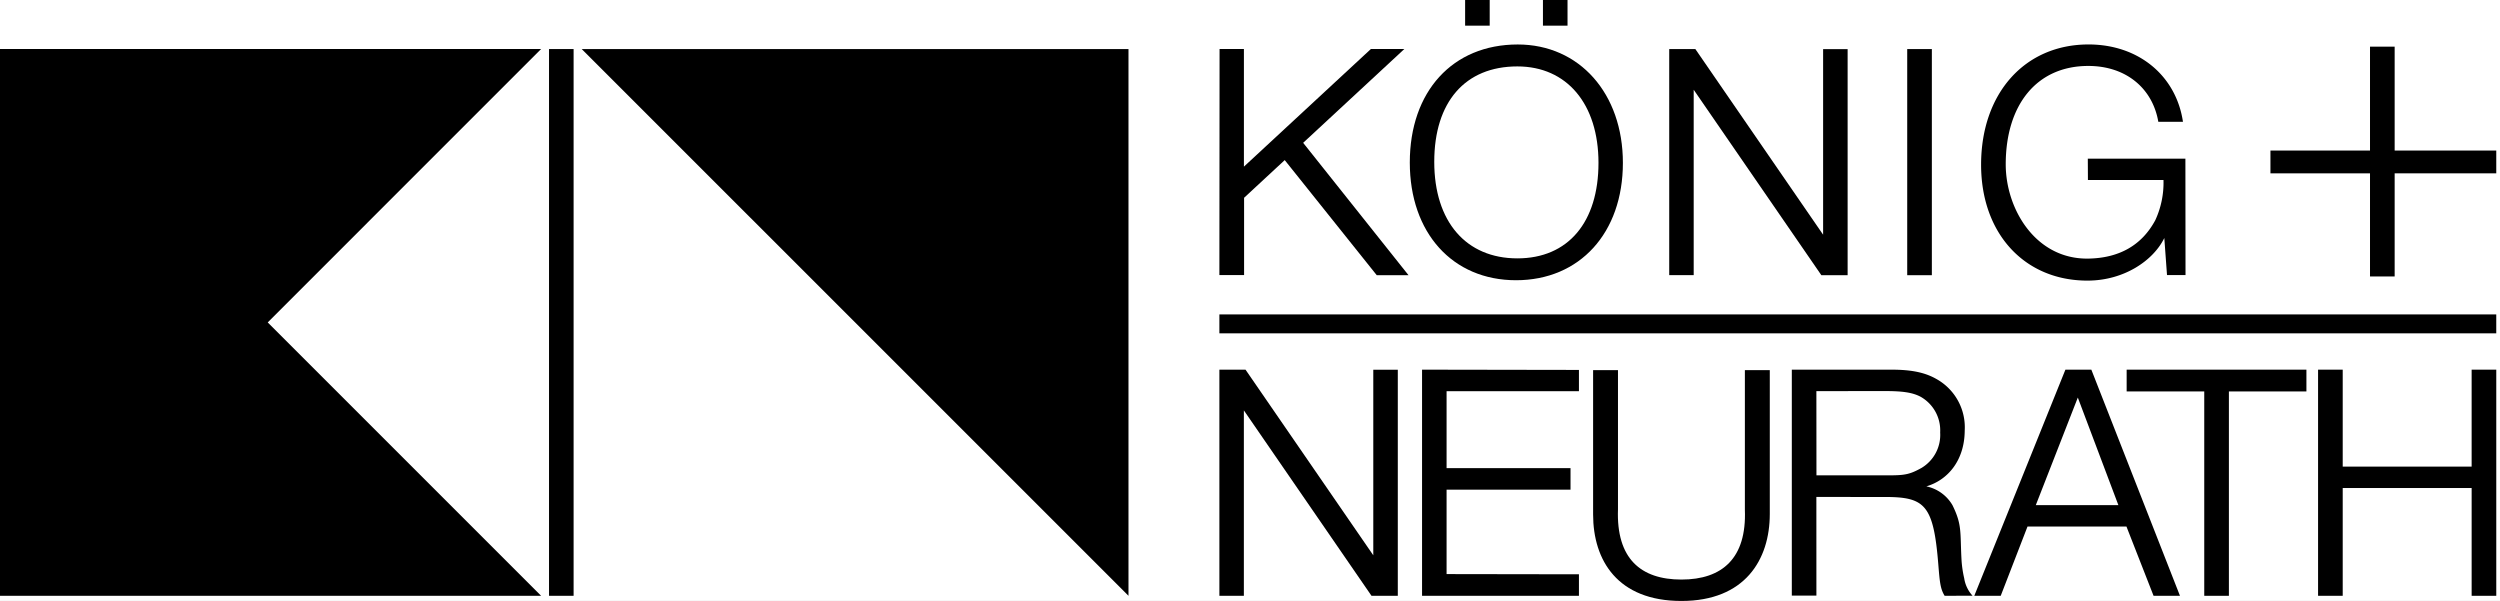
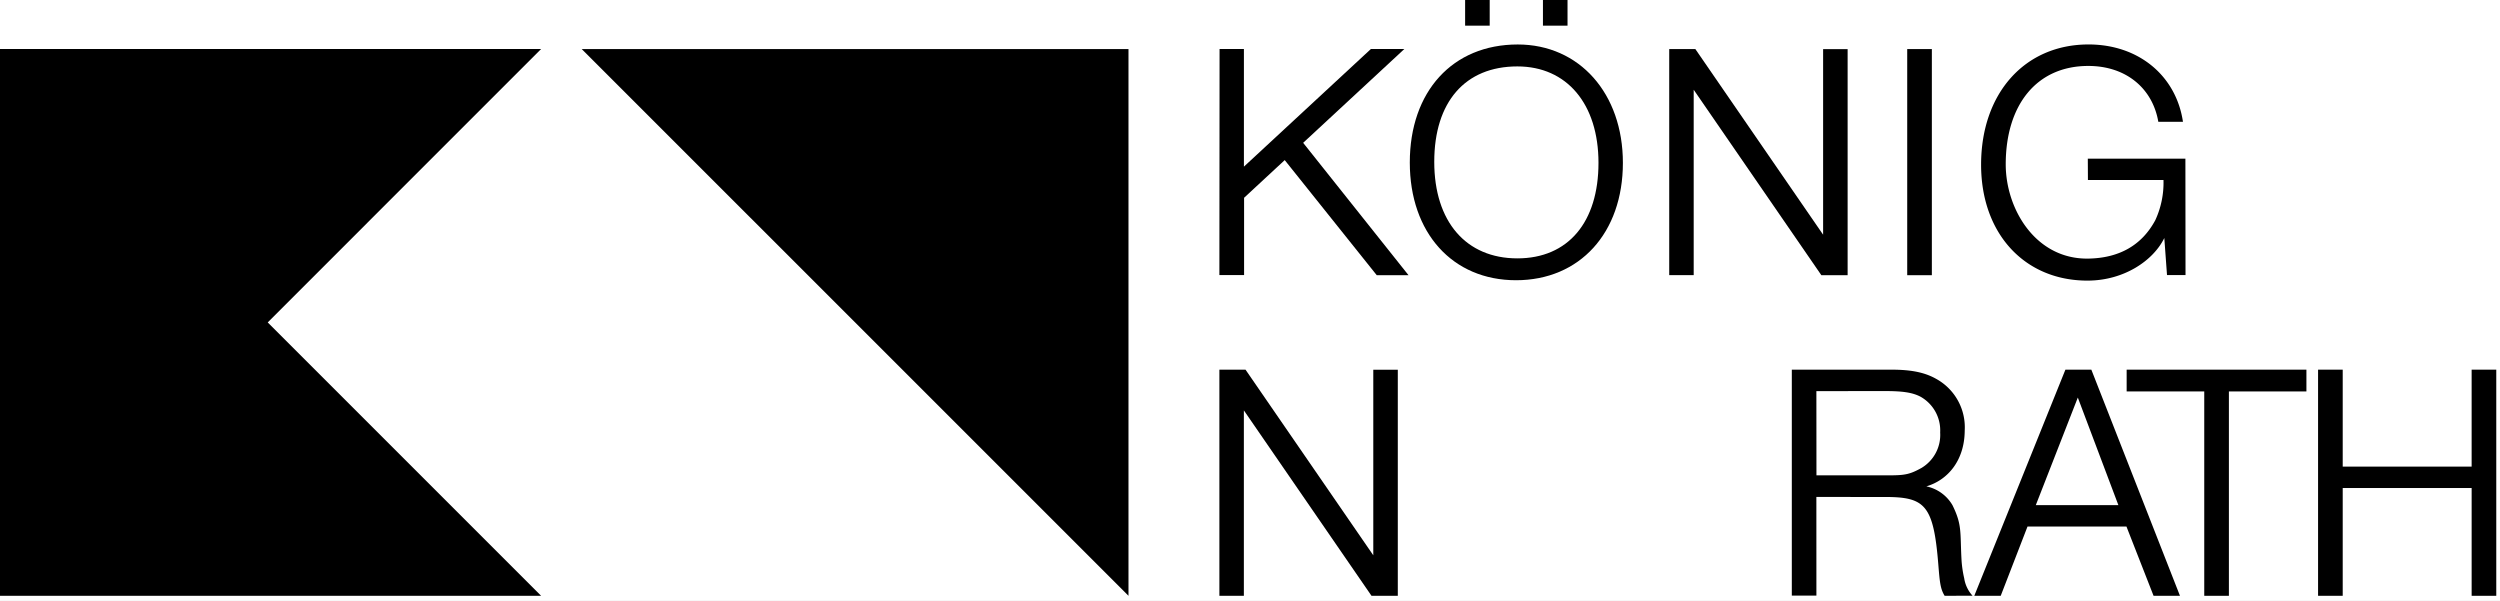
<svg xmlns="http://www.w3.org/2000/svg" width="416" height="100" viewBox="0 0 416 100">
  <rect x="0" y="0" width="416" height="100" fill="#808080" stroke="none" />
  <defs>
    <clipPath id="clip-Zeichenfläche_1">
      <rect width="416" height="100" />
    </clipPath>
  </defs>
  <g id="Zeichenfläche_1" data-name="Zeichenfläche – 1" clip-path="url(#clip-Zeichenfläche_1)">
    <rect width="416" height="100" fill="#fff" />
    <g id="_720x480-_3:2_" data-name="720x480-(3:2)" transform="translate(0 -0.611)">
      <g id="Group" transform="translate(0 0.611)">
        <path id="Fill-1" d="M187.361,63.141V25.51h-4.1V41.643H161.808V25.51h-4.1v37.63h4.1V45.205h21.454V63.141h4.1" transform="translate(228.019 36.001)" fill-rule="evenodd" />
        <path id="Fill-2" d="M174.6,25.51H144.686v3.623H157.6V63.141h4.1V29.135H174.6V25.51" transform="translate(209.188 36.001)" fill-rule="evenodd" />
        <path id="Fill-3" d="M144.559,48.052l6.991-17.9,6.749,17.9ZM153.8,25.51h-4.315l-15.163,37.63h4.4l4.457-11.526h16.464l4.509,11.521h4.393Z" transform="translate(194.199 36.001)" fill-rule="evenodd" />
        <g id="Group-7" transform="translate(265.085 61.51)">
          <path id="Fill-4" d="M17.683,17.656h9.428c4.942,0,5.58.139,8.048-1.231a6.4,6.4,0,0,0,3.111-5.9,6.42,6.42,0,0,0-3.283-5.962c-1.41-.734-3.115-.932-5.991-.932l-11.324.012ZM30.1.068c3.552,0,5.807.507,7.78,1.691a9.2,9.2,0,0,1,4.475,8.43c-.022,4.992-2.828,8.263-6.388,9.3a6.578,6.578,0,0,1,4.352,3.137c1.6,3.24,1.264,4.448,1.491,8.854a18.344,18.344,0,0,0,.459,3.3,5.52,5.52,0,0,0,1.392,2.91l-4.65.006c-.709-1.156-.811-2.256-1.047-5.182-.8-9.969-2.219-11.258-8.886-11.258l-11.408-.006.006,16.42H13.583V.068Z" transform="translate(19.489 -0.068)" fill-rule="evenodd" />
-           <path id="Fill-6" d="M.061.1H4.207V23.259c-.294,8.184,3.765,11.69,10.557,11.69,6.845,0,10.863-3.594,10.559-11.591V.1h4.146V24.028c0,7.622-4.136,14.482-14.7,14.482-10.645,0-14.7-6.77-14.7-14.392V.1" transform="translate(-0.061 -0.02)" fill-rule="evenodd" />
        </g>
-         <path id="Fill-8" d="M96.749,25.51l26.105.044v3.537H100.83V41.9h20.624v3.582H100.83V59.527l22.024.035V63.14H96.749V25.51" transform="translate(139.881 36.001)" fill-rule="evenodd" />
        <path id="Fill-9" d="M82.961,25.51h4.348L108.57,56.4V25.524h4.079V63.141h-4.375L87.034,32.285v30.85H82.961V25.51" transform="translate(119.945 36.001)" fill-rule="evenodd" />
-         <path id="Fill-10" d="M82.961,24.9H295.433V21.752H82.961Z" transform="translate(119.945 30.567)" fill-rule="evenodd" />
-         <path id="Fill-11" d="M192.045,20.823h-16.91V3.535h-4.1V20.823l-16.568,0v3.794h16.568V41.775h4.1V24.615h16.909V20.823" transform="translate(223.335 4.228)" fill-rule="evenodd" />
        <path id="Fill-12" d="M168.8,41.758h-3.08l-.449-6.162c-1.822,3.738-6.7,7.087-12.786,7.087-10.486,0-17.7-7.837-17.7-19.282,0-11.9,7.273-20.015,17.872-20.015,8.4,0,14.59,5.258,15.718,12.87h-4.1c-.958-5.582-5.384-9.282-11.617-9.294-8.638-.016-13.774,6.49-13.774,16.384,0,7.4,4.951,15.832,13.774,15.673,5.2-.094,8.909-2.287,11.115-6.39a14.888,14.888,0,0,0,1.361-6.687H152.561l-.02-3.556H168.78l.02,19.373" transform="translate(194.87 4.011)" fill-rule="evenodd" />
        <path id="Fill-13" d="M133.856,41.33h-4.1V3.7h4.1V41.33" transform="translate(187.605 4.467)" fill-rule="evenodd" />
        <path id="Fill-14" d="M113.565,3.7h4.347l21.26,30.889V3.71h4.079V41.327h-4.373L117.637,10.471v30.85h-4.072V3.7" transform="translate(164.194 4.464)" fill-rule="evenodd" />
        <path id="Fill-15" d="M99.679,4.631h4.089V.361H99.679Z" transform="translate(144.117 -0.361)" fill-rule="evenodd" />
        <path id="Fill-16" d="M104.974,4.631h4.09V.361h-4.09Z" transform="translate(151.772 -0.361)" fill-rule="evenodd" />
        <path id="Fill-17" d="M99.985,22.916c0,9.962,5.3,16.063,13.828,16.063,8.471,0,13.5-6.044,13.5-15.894,0-9.793-5.253-16.048-13.5-16.048C105.119,7.037,99.985,12.954,99.985,22.916Zm31.389.169c0,11.651-7.17,19.531-17.786,19.531-10.559,0-17.672-7.88-17.672-19.586,0-11.82,7.114-19.643,17.955-19.643C124.147,3.387,131.374,11.547,131.374,23.085Z" transform="translate(138.675 4.014)" fill-rule="evenodd" />
        <g id="Group-21" transform="translate(0 8.158)">
          <path id="Fill-18" d="M82.991.227h4.051V19.8L108.167.227h5.568L96.9,15.834l17.53,22.024h-5.288L93.833,18.71l-6.762,6.269V37.842H82.961L82.991.227" transform="translate(119.945 -0.227)" fill-rule="evenodd" />
          <path id="Fill-20" d="M90.04,91.21,44.549,45.719,90.04.227H0V91.21H90.04" transform="translate(0 -0.227)" fill-rule="evenodd" />
        </g>
-         <path id="Fill-22" d="M37.353,94.679h4.089V3.7H37.353Z" transform="translate(54.005 4.462)" fill-rule="evenodd" />
        <path id="Fill-23" d="M130.56,94.679V3.7H39.576L130.56,94.679" transform="translate(57.22 4.462)" fill-rule="evenodd" />
      </g>
    </g>
  </g>
</svg>